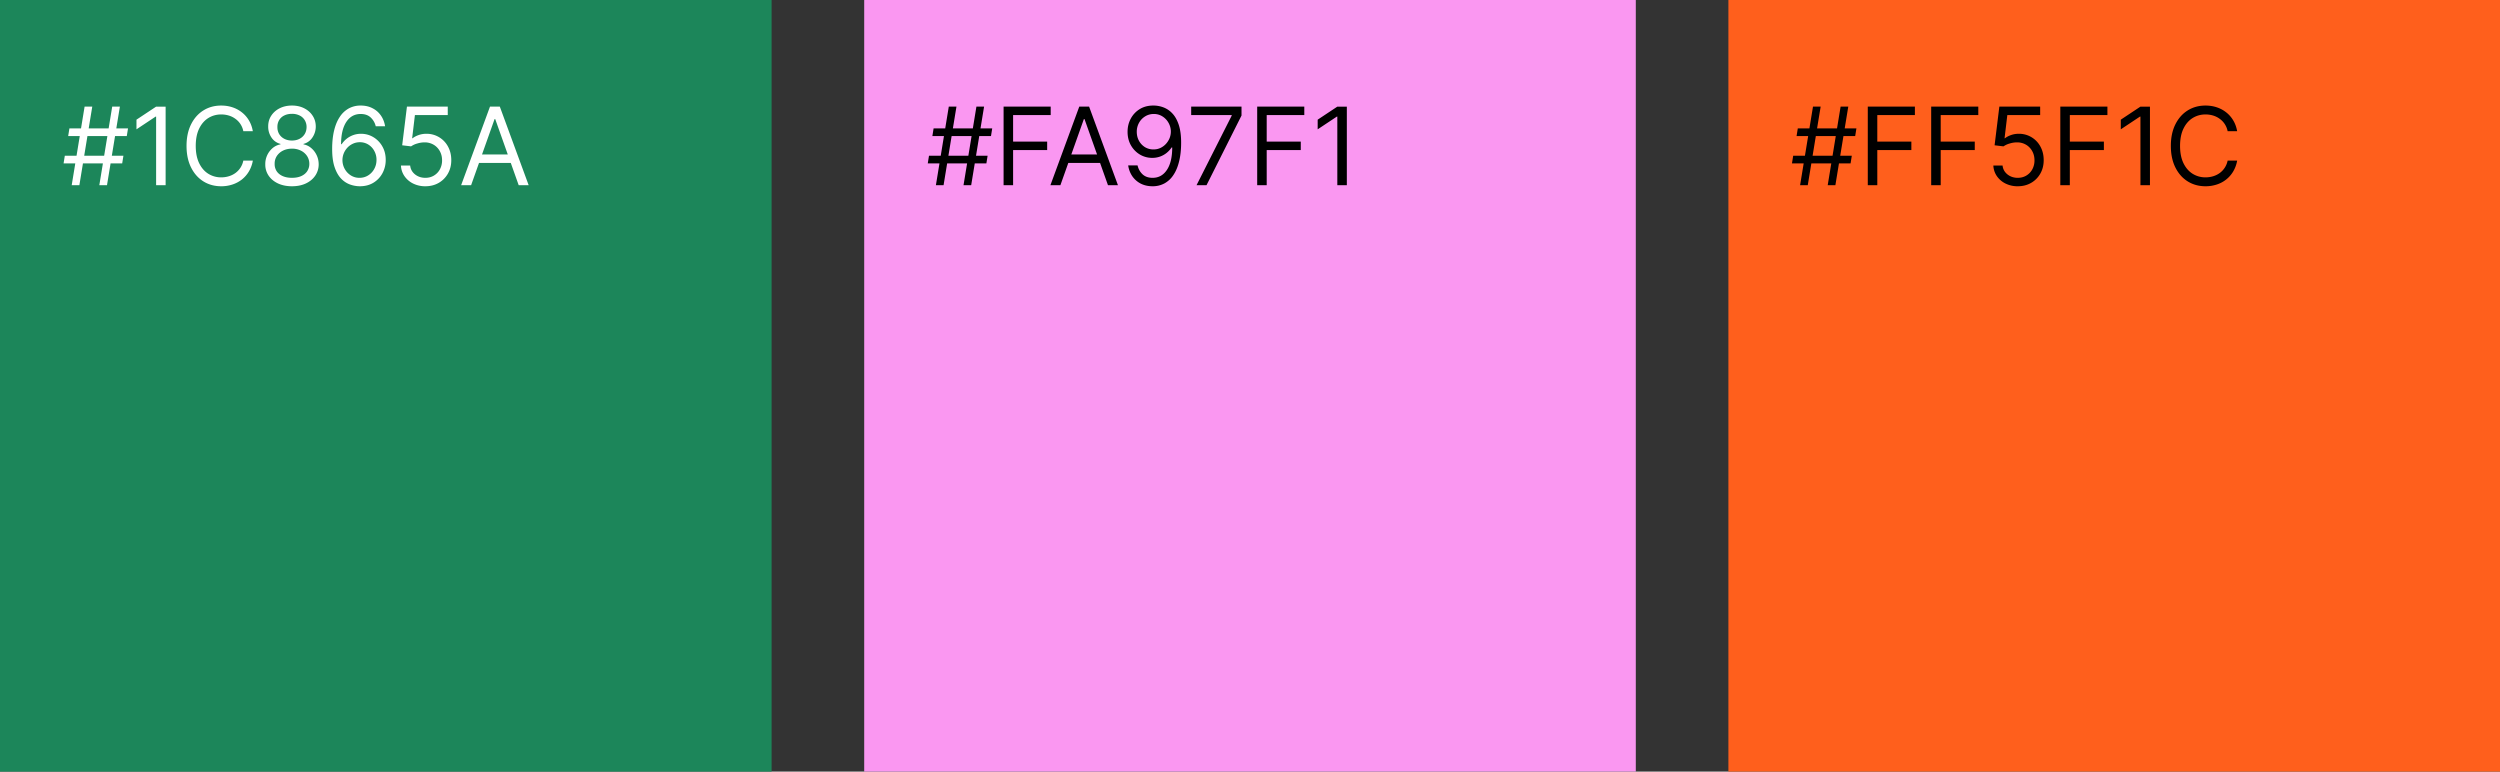
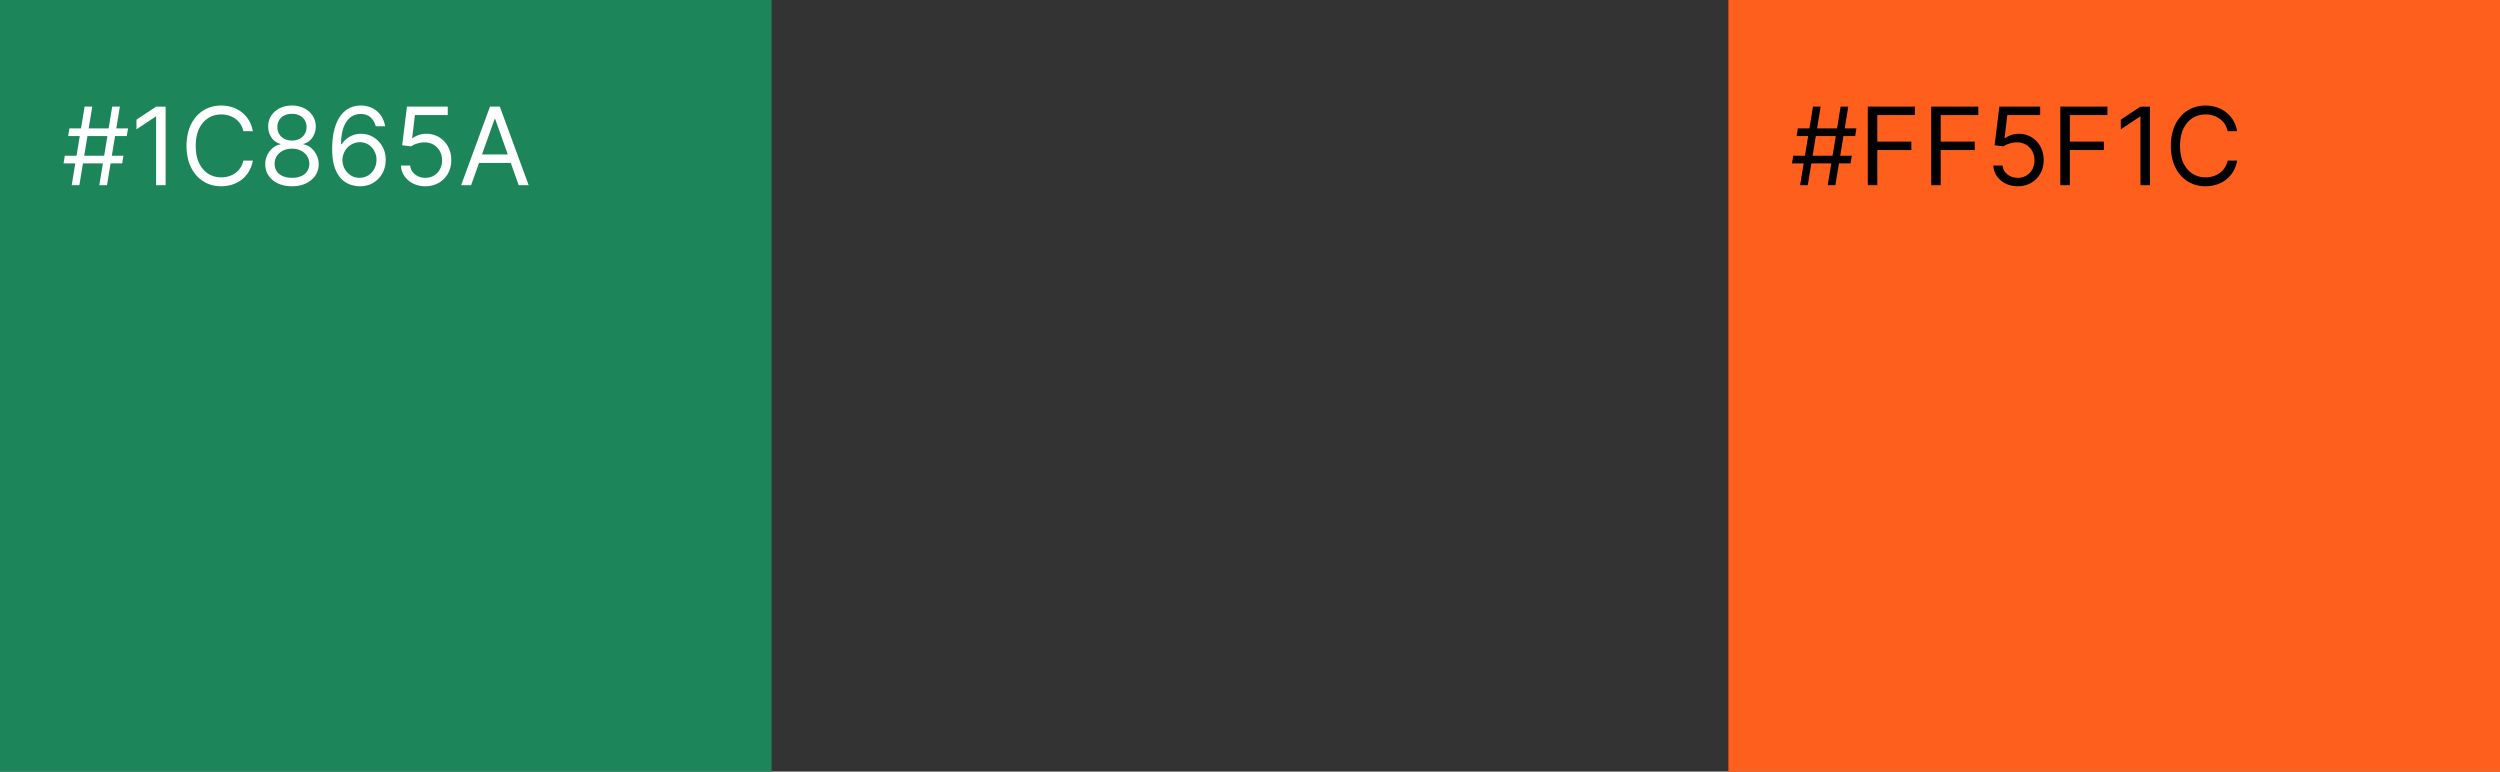
<svg xmlns="http://www.w3.org/2000/svg" width="324" height="100" fill="none">
  <rect width="100%" height="100%" fill="#333333" stroke="none" />
  <path fill="#1C865A" d="M0 0h100v100H0z" />
  <path fill="#fff" d="m12.872 24 1.67-10.182h.995L13.867 24h-.995zM8.24 21.176l.159-.994h7.596l-.159.994H8.24zM9.293 24l1.67-10.182h.994L10.287 24h-.994zm-.458-6.364.16-.994h7.596l-.16.994H8.836zm12.63-3.818V24h-1.232v-8.89h-.06l-2.486 1.651V15.51l2.546-1.69h1.233zM32.767 17h-1.233a2.563 2.563 0 0 0-1.039-1.61 2.785 2.785 0 0 0-.85-.418 3.395 3.395 0 0 0-.975-.14c-.616 0-1.175.156-1.675.468-.497.311-.893.77-1.188 1.377-.292.606-.438 1.35-.438 2.232 0 .882.146 1.626.438 2.232.295.607.69 1.066 1.188 1.378a3.11 3.11 0 0 0 1.675.467c.338 0 .663-.047.975-.14.311-.092.595-.23.85-.412a2.61 2.61 0 0 0 1.039-1.616h1.233a4.11 4.11 0 0 1-.507 1.397c-.245.411-.55.76-.915 1.05a4.008 4.008 0 0 1-1.228.65 4.55 4.55 0 0 1-1.447.224c-.868 0-1.64-.212-2.316-.636-.677-.424-1.209-1.028-1.596-1.81-.388-.782-.582-1.71-.582-2.784 0-1.074.194-2.002.582-2.784.387-.782.92-1.385 1.596-1.81.676-.424 1.448-.636 2.316-.636.514 0 .996.075 1.447.224.454.149.864.368 1.228.656.365.285.67.633.915 1.044.245.408.414.873.507 1.397zm5.075 7.14c-.683 0-1.286-.122-1.81-.364-.52-.245-.926-.581-1.218-1.009a2.536 2.536 0 0 1-.433-1.471 2.706 2.706 0 0 1 .96-2.113 2.163 2.163 0 0 1 1.01-.473v-.06a1.966 1.966 0 0 1-1.164-.82 2.485 2.485 0 0 1-.428-1.446c-.003-.518.128-.98.393-1.388.265-.407.63-.729 1.094-.964.467-.235 1-.353 1.596-.353.59 0 1.117.118 1.58.353.465.235.83.557 1.094.964.269.408.405.87.408 1.388a2.521 2.521 0 0 1-.442 1.446 1.962 1.962 0 0 1-1.149.82v.06c.368.066.7.224.995.473.294.245.53.551.706.92.175.364.265.762.268 1.192a2.572 2.572 0 0 1-.448 1.472c-.291.428-.697.764-1.218 1.01-.517.241-1.115.362-1.794.362zm0-1.095c.46 0 .858-.074 1.193-.223.335-.15.593-.36.776-.632a1.7 1.7 0 0 0 .278-.954 1.832 1.832 0 0 0-.298-1.02 2.024 2.024 0 0 0-.8-.695 2.514 2.514 0 0 0-1.15-.254c-.434 0-.821.085-1.163.254a2.023 2.023 0 0 0-.8.696 1.795 1.795 0 0 0-.283 1.019 1.66 1.66 0 0 0 .263.954c.182.272.443.483.78.632.339.149.74.224 1.204.224zm0-4.832c.364 0 .688-.073.97-.219.284-.145.508-.35.67-.611.163-.262.246-.569.249-.92a1.698 1.698 0 0 0-.244-.9 1.58 1.58 0 0 0-.66-.596 2.153 2.153 0 0 0-.985-.214c-.381 0-.715.071-1 .214a1.535 1.535 0 0 0-.66.596 1.661 1.661 0 0 0-.23.9 1.71 1.71 0 0 0 .234.92c.163.262.386.466.671.611.285.146.613.22.985.22zm8.746 5.926a3.811 3.811 0 0 1-1.253-.238 3.001 3.001 0 0 1-1.143-.771c-.345-.365-.622-.857-.83-1.477-.21-.623-.314-1.405-.314-2.346 0-.902.085-1.7.254-2.396.169-.7.414-1.288.736-1.765a3.304 3.304 0 0 1 1.163-1.094 3.186 3.186 0 0 1 1.546-.373c.57 0 1.077.114 1.521.343.448.225.812.54 1.094.945.282.404.464.87.547 1.397h-1.213a2.25 2.25 0 0 0-.656-1.139c-.325-.301-.756-.452-1.293-.452-.789 0-1.41.343-1.864 1.029-.451.686-.678 1.649-.681 2.888h.08a2.991 2.991 0 0 1 1.516-1.188c.311-.11.64-.164.989-.164.583 0 1.117.146 1.6.438a3.22 3.22 0 0 1 1.164 1.198c.292.507.438 1.088.438 1.745a3.59 3.59 0 0 1-.423 1.73 3.22 3.22 0 0 1-1.188 1.243c-.507.305-1.104.454-1.79.447zm0-1.093c.418 0 .792-.105 1.124-.314a2.24 2.24 0 0 0 .79-.84c.196-.351.293-.742.293-1.173a2.35 2.35 0 0 0-.283-1.149 2.16 2.16 0 0 0-.77-.83 2.038 2.038 0 0 0-1.114-.308c-.315 0-.608.063-.88.189-.272.122-.51.291-.716.507a2.45 2.45 0 0 0-.477.74 2.357 2.357 0 0 0 .11 2.004c.191.352.453.635.785.85a2.05 2.05 0 0 0 1.138.323zm8.537 1.093a3.496 3.496 0 0 1-1.576-.348 2.926 2.926 0 0 1-1.123-.954 2.601 2.601 0 0 1-.462-1.383h1.193c.046.461.255.842.626 1.144.375.298.822.448 1.343.448.417 0 .788-.098 1.113-.294a2.07 2.07 0 0 0 .77-.805 2.39 2.39 0 0 0 .284-1.169c0-.444-.098-.84-.293-1.188a2.154 2.154 0 0 0-.796-.83 2.248 2.248 0 0 0-1.158-.308 3.18 3.18 0 0 0-.96.144 2.65 2.65 0 0 0-.81.373l-1.153-.14.616-5.01h5.29v1.093h-4.256l-.358 3.003h.06c.209-.166.47-.303.785-.413a2.98 2.98 0 0 1 .985-.164 3.134 3.134 0 0 1 2.819 1.661c.281.513.422 1.1.422 1.76 0 .65-.146 1.23-.437 1.74a3.199 3.199 0 0 1-1.193 1.203c-.508.291-1.084.437-1.73.437zM61.057 24h-1.293l3.739-10.182h1.273L68.514 24h-1.292l-3.043-8.571h-.08L61.057 24zm.477-3.977h5.21v1.093h-5.21v-1.093z" />
-   <path fill="#FA97F1" d="M112 0h100v100H112z" />
-   <path fill="#000" d="m124.872 24 1.671-10.182h.994L125.866 24h-.994zm-4.633-2.824.159-.994h7.596l-.159.994h-7.596zM121.293 24l1.67-10.182h.994L122.287 24h-.994zm-.458-6.364.159-.994h7.597l-.159.994h-7.597zm9.23 6.364V13.818h6.105v1.094h-4.872v3.44h4.415v1.094h-4.415V24h-1.233zm7.363 0h-1.293l3.739-10.182h1.273L144.885 24h-1.292l-3.043-8.571h-.079L137.428 24zm.477-3.977h5.21v1.093h-5.21v-1.093zm11.629-6.344a3.64 3.64 0 0 1 1.253.239 3.05 3.05 0 0 1 1.143.775c.345.358.621.847.83 1.467.209.62.314 1.397.314 2.331 0 .905-.087 1.709-.259 2.412-.169.699-.414 1.289-.736 1.77a3.26 3.26 0 0 1-1.163 1.093 3.156 3.156 0 0 1-1.541.373c-.57 0-1.079-.113-1.527-.338a2.995 2.995 0 0 1-1.093-.95 3.296 3.296 0 0 1-.542-1.416h1.213c.109.467.326.853.651 1.158.328.302.761.453 1.298.453.785 0 1.405-.344 1.859-1.03.457-.686.686-1.655.686-2.908h-.079a3.114 3.114 0 0 1-.662.72 2.904 2.904 0 0 1-.85.468 2.98 2.98 0 0 1-.994.164 3.095 3.095 0 0 1-1.606-.432 3.275 3.275 0 0 1-1.163-1.198c-.289-.51-.433-1.094-.433-1.75 0-.624.139-1.194.418-1.71a3.236 3.236 0 0 1 1.183-1.244c.51-.308 1.11-.457 1.8-.447zm0 1.094a2.09 2.09 0 0 0-1.129.313 2.25 2.25 0 0 0-.79.835 2.347 2.347 0 0 0-.289 1.159c0 .424.093.81.279 1.158.189.345.446.62.77.825a2.09 2.09 0 0 0 1.119.303c.315 0 .608-.06.88-.183.272-.126.509-.297.711-.512a2.51 2.51 0 0 0 .482-.741 2.28 2.28 0 0 0-.114-1.989 2.288 2.288 0 0 0-.786-.845 2.031 2.031 0 0 0-1.133-.323zM155.073 24l4.554-9.008v-.08h-5.25v-1.094h6.523v1.154L156.366 24h-1.293zm7.859 0V13.818h6.105v1.094h-4.872v3.44h4.415v1.094h-4.415V24h-1.233zm11.618-10.182V24h-1.233v-8.89h-.06l-2.486 1.651V15.51l2.546-1.69h1.233z" />
  <path fill="#FF5F1C" d="M224 0h100v100H224z" />
  <path fill="#000" d="m236.872 24 1.671-10.182h.994L237.866 24h-.994zm-4.633-2.824.159-.994h7.596l-.159.994h-7.596zM233.293 24l1.67-10.182h.994L234.287 24h-.994zm-.458-6.364.159-.994h7.597l-.159.994h-7.597zm9.23 6.364V13.818h6.105v1.094h-4.872v3.44h4.415v1.094h-4.415V24h-1.233zm8.217 0V13.818h6.105v1.094h-4.872v3.44h4.415v1.094h-4.415V24h-1.233zm11.219.14a3.499 3.499 0 0 1-1.576-.349 2.93 2.93 0 0 1-1.123-.954 2.603 2.603 0 0 1-.463-1.383h1.194c.046.461.255.842.626 1.144.375.298.822.448 1.342.448.418 0 .789-.098 1.114-.294.328-.195.585-.464.771-.805a2.39 2.39 0 0 0 .283-1.169c0-.444-.098-.84-.293-1.188a2.16 2.16 0 0 0-.796-.83 2.247 2.247 0 0 0-1.158-.308 3.18 3.18 0 0 0-.96.144 2.65 2.65 0 0 0-.81.373l-1.153-.14.616-5.01h5.29v1.093h-4.256l-.358 3.003h.06c.209-.166.47-.303.785-.413.315-.11.643-.164.985-.164a3.134 3.134 0 0 1 2.819 1.661c.281.513.422 1.1.422 1.76 0 .65-.146 1.23-.437 1.74a3.203 3.203 0 0 1-1.193 1.203c-.508.291-1.084.437-1.731.437zm5.515-.14V13.818h6.105v1.094h-4.872v3.44h4.415v1.094h-4.415V24h-1.233zm11.618-10.182V24h-1.233v-8.89h-.06l-2.486 1.651V15.51l2.546-1.69h1.233zm11.3 3.182h-1.233a2.57 2.57 0 0 0-1.039-1.61 2.789 2.789 0 0 0-.85-.418 3.402 3.402 0 0 0-.975-.14c-.616 0-1.175.156-1.675.468-.497.311-.893.77-1.188 1.377-.292.606-.438 1.35-.438 2.232 0 .882.146 1.626.438 2.232.295.607.691 1.066 1.188 1.378a3.11 3.11 0 0 0 1.675.467c.338 0 .663-.047.975-.14.311-.092.595-.23.85-.412a2.618 2.618 0 0 0 1.039-1.616h1.233a4.12 4.12 0 0 1-.507 1.397 3.807 3.807 0 0 1-2.143 1.7 4.58 4.58 0 0 1-1.447.224c-.868 0-1.64-.212-2.316-.636-.677-.424-1.208-1.028-1.596-1.81-.388-.782-.582-1.71-.582-2.784 0-1.074.194-2.002.582-2.784.388-.782.919-1.385 1.596-1.81.676-.424 1.448-.636 2.316-.636.514 0 .996.075 1.447.224.454.149.863.368 1.228.656.365.285.67.633.915 1.044.245.408.414.873.507 1.397z" />
</svg>